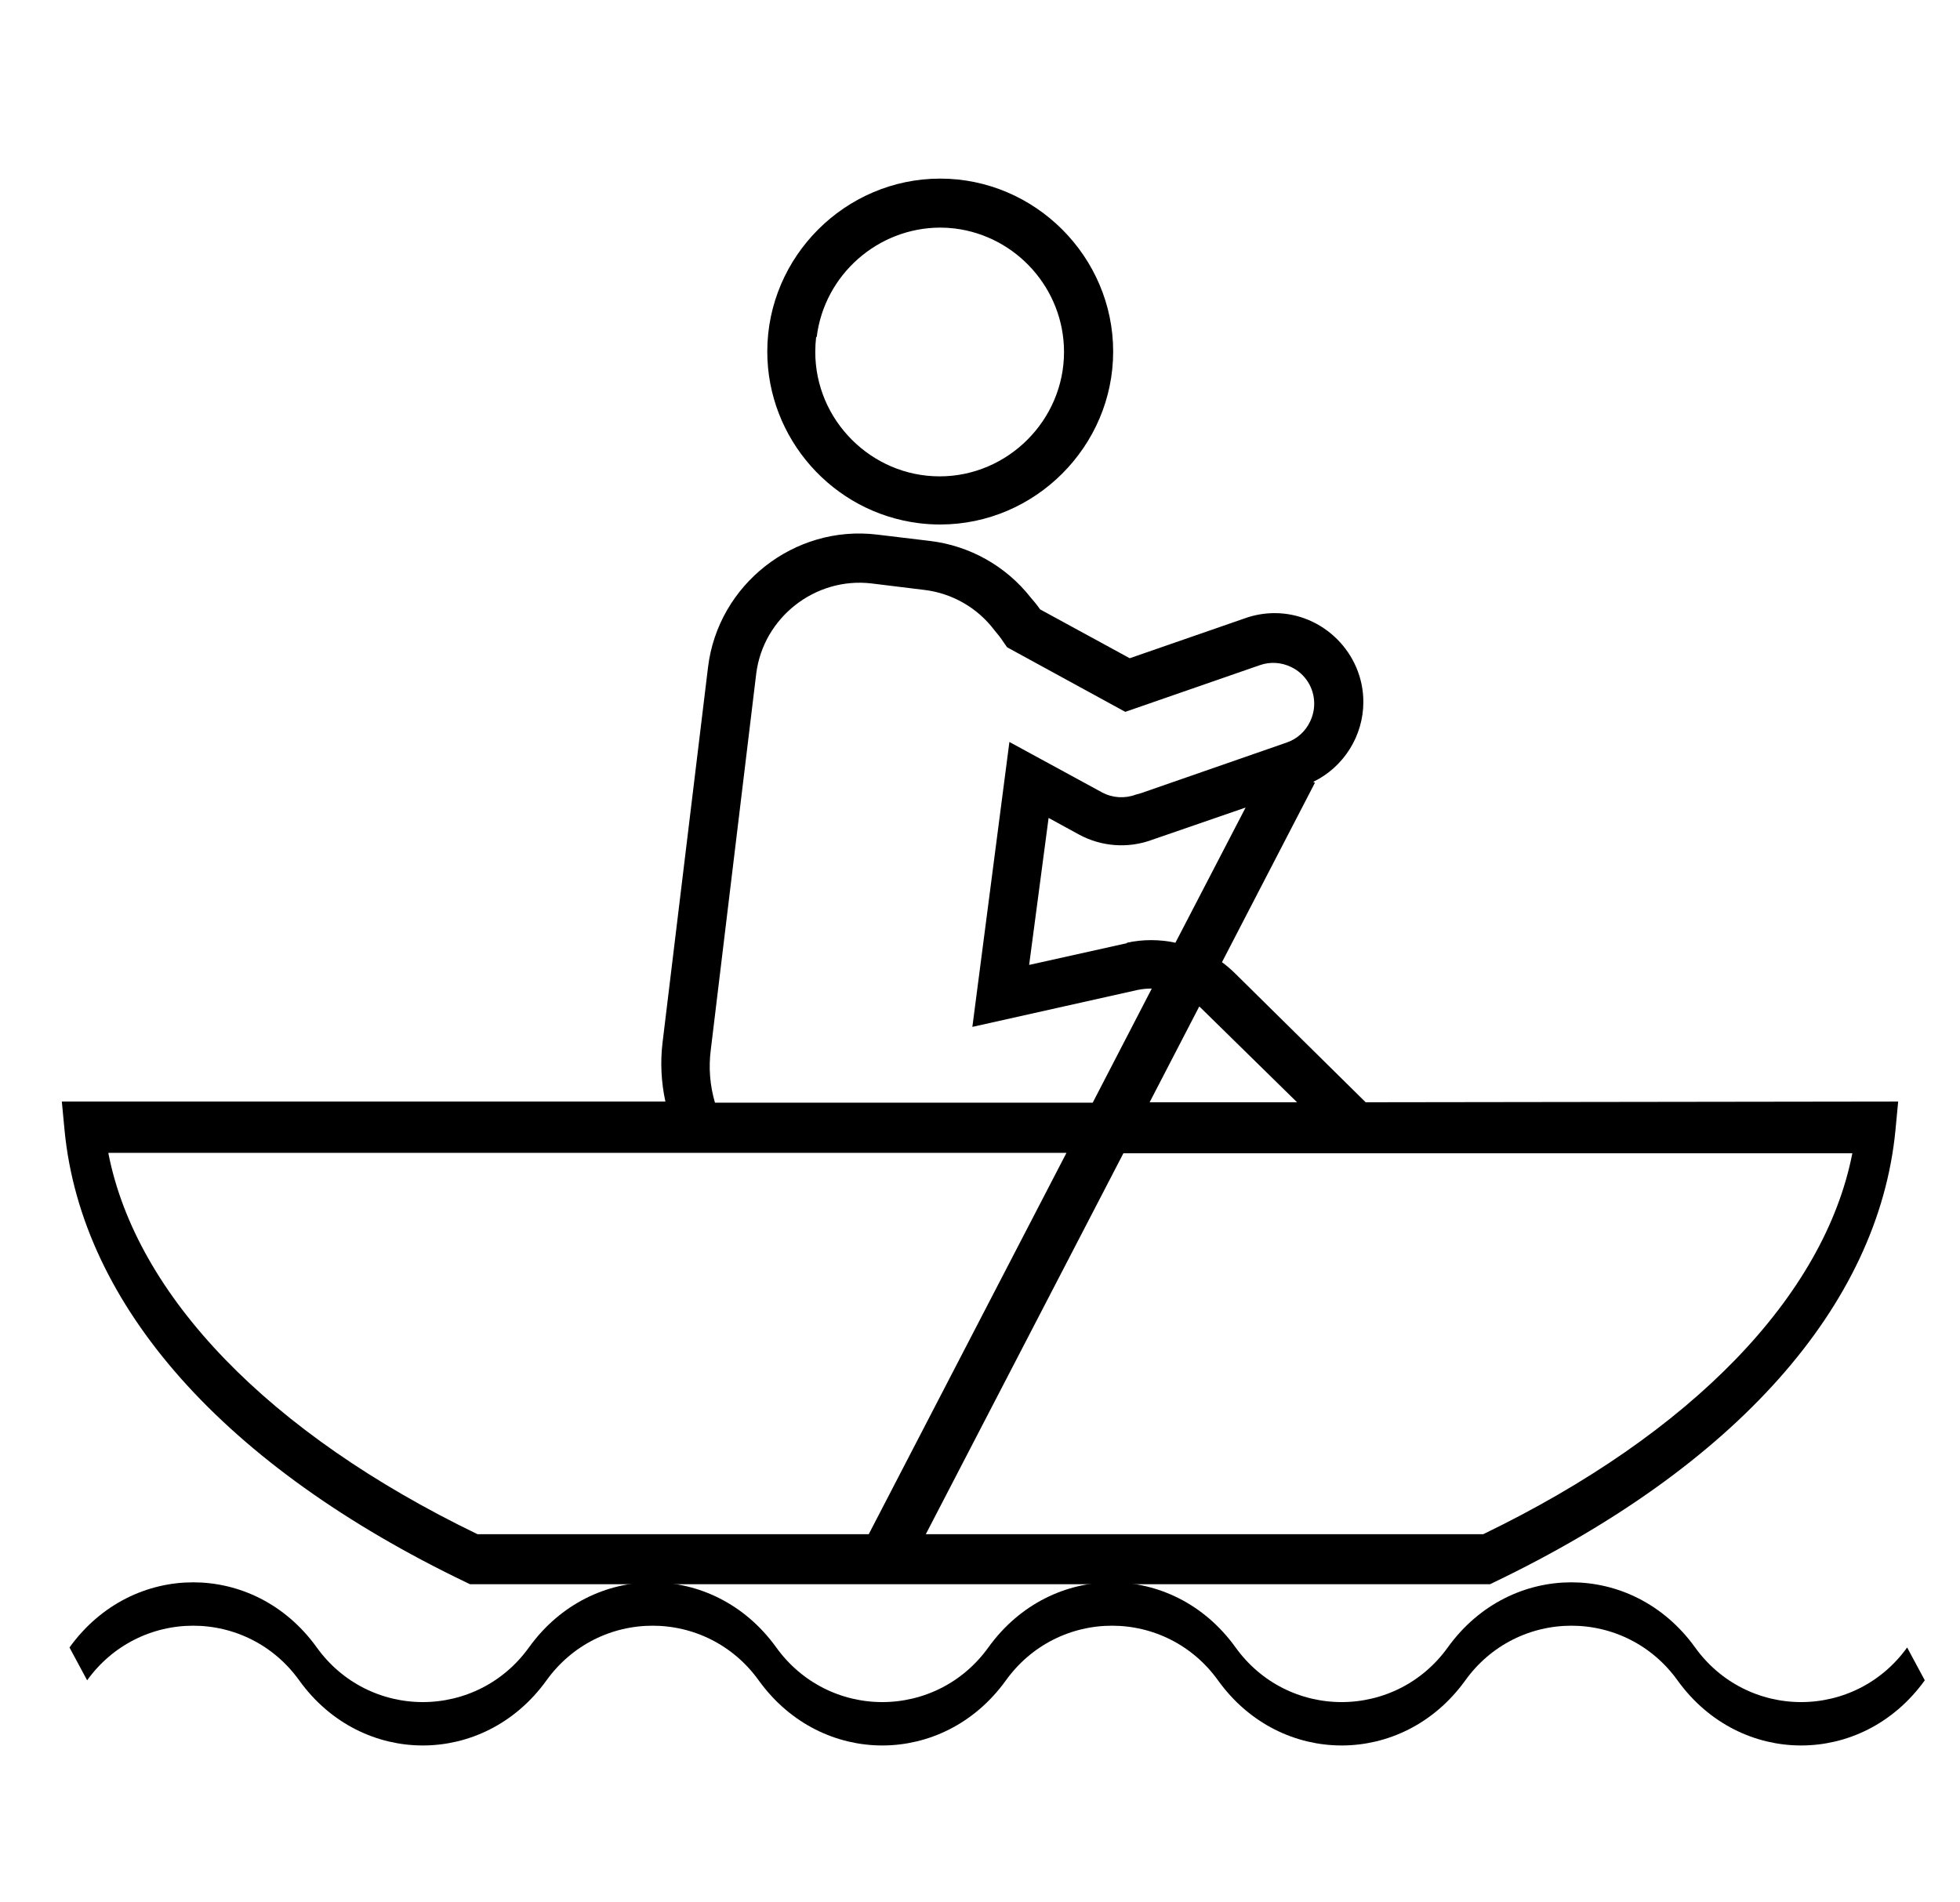
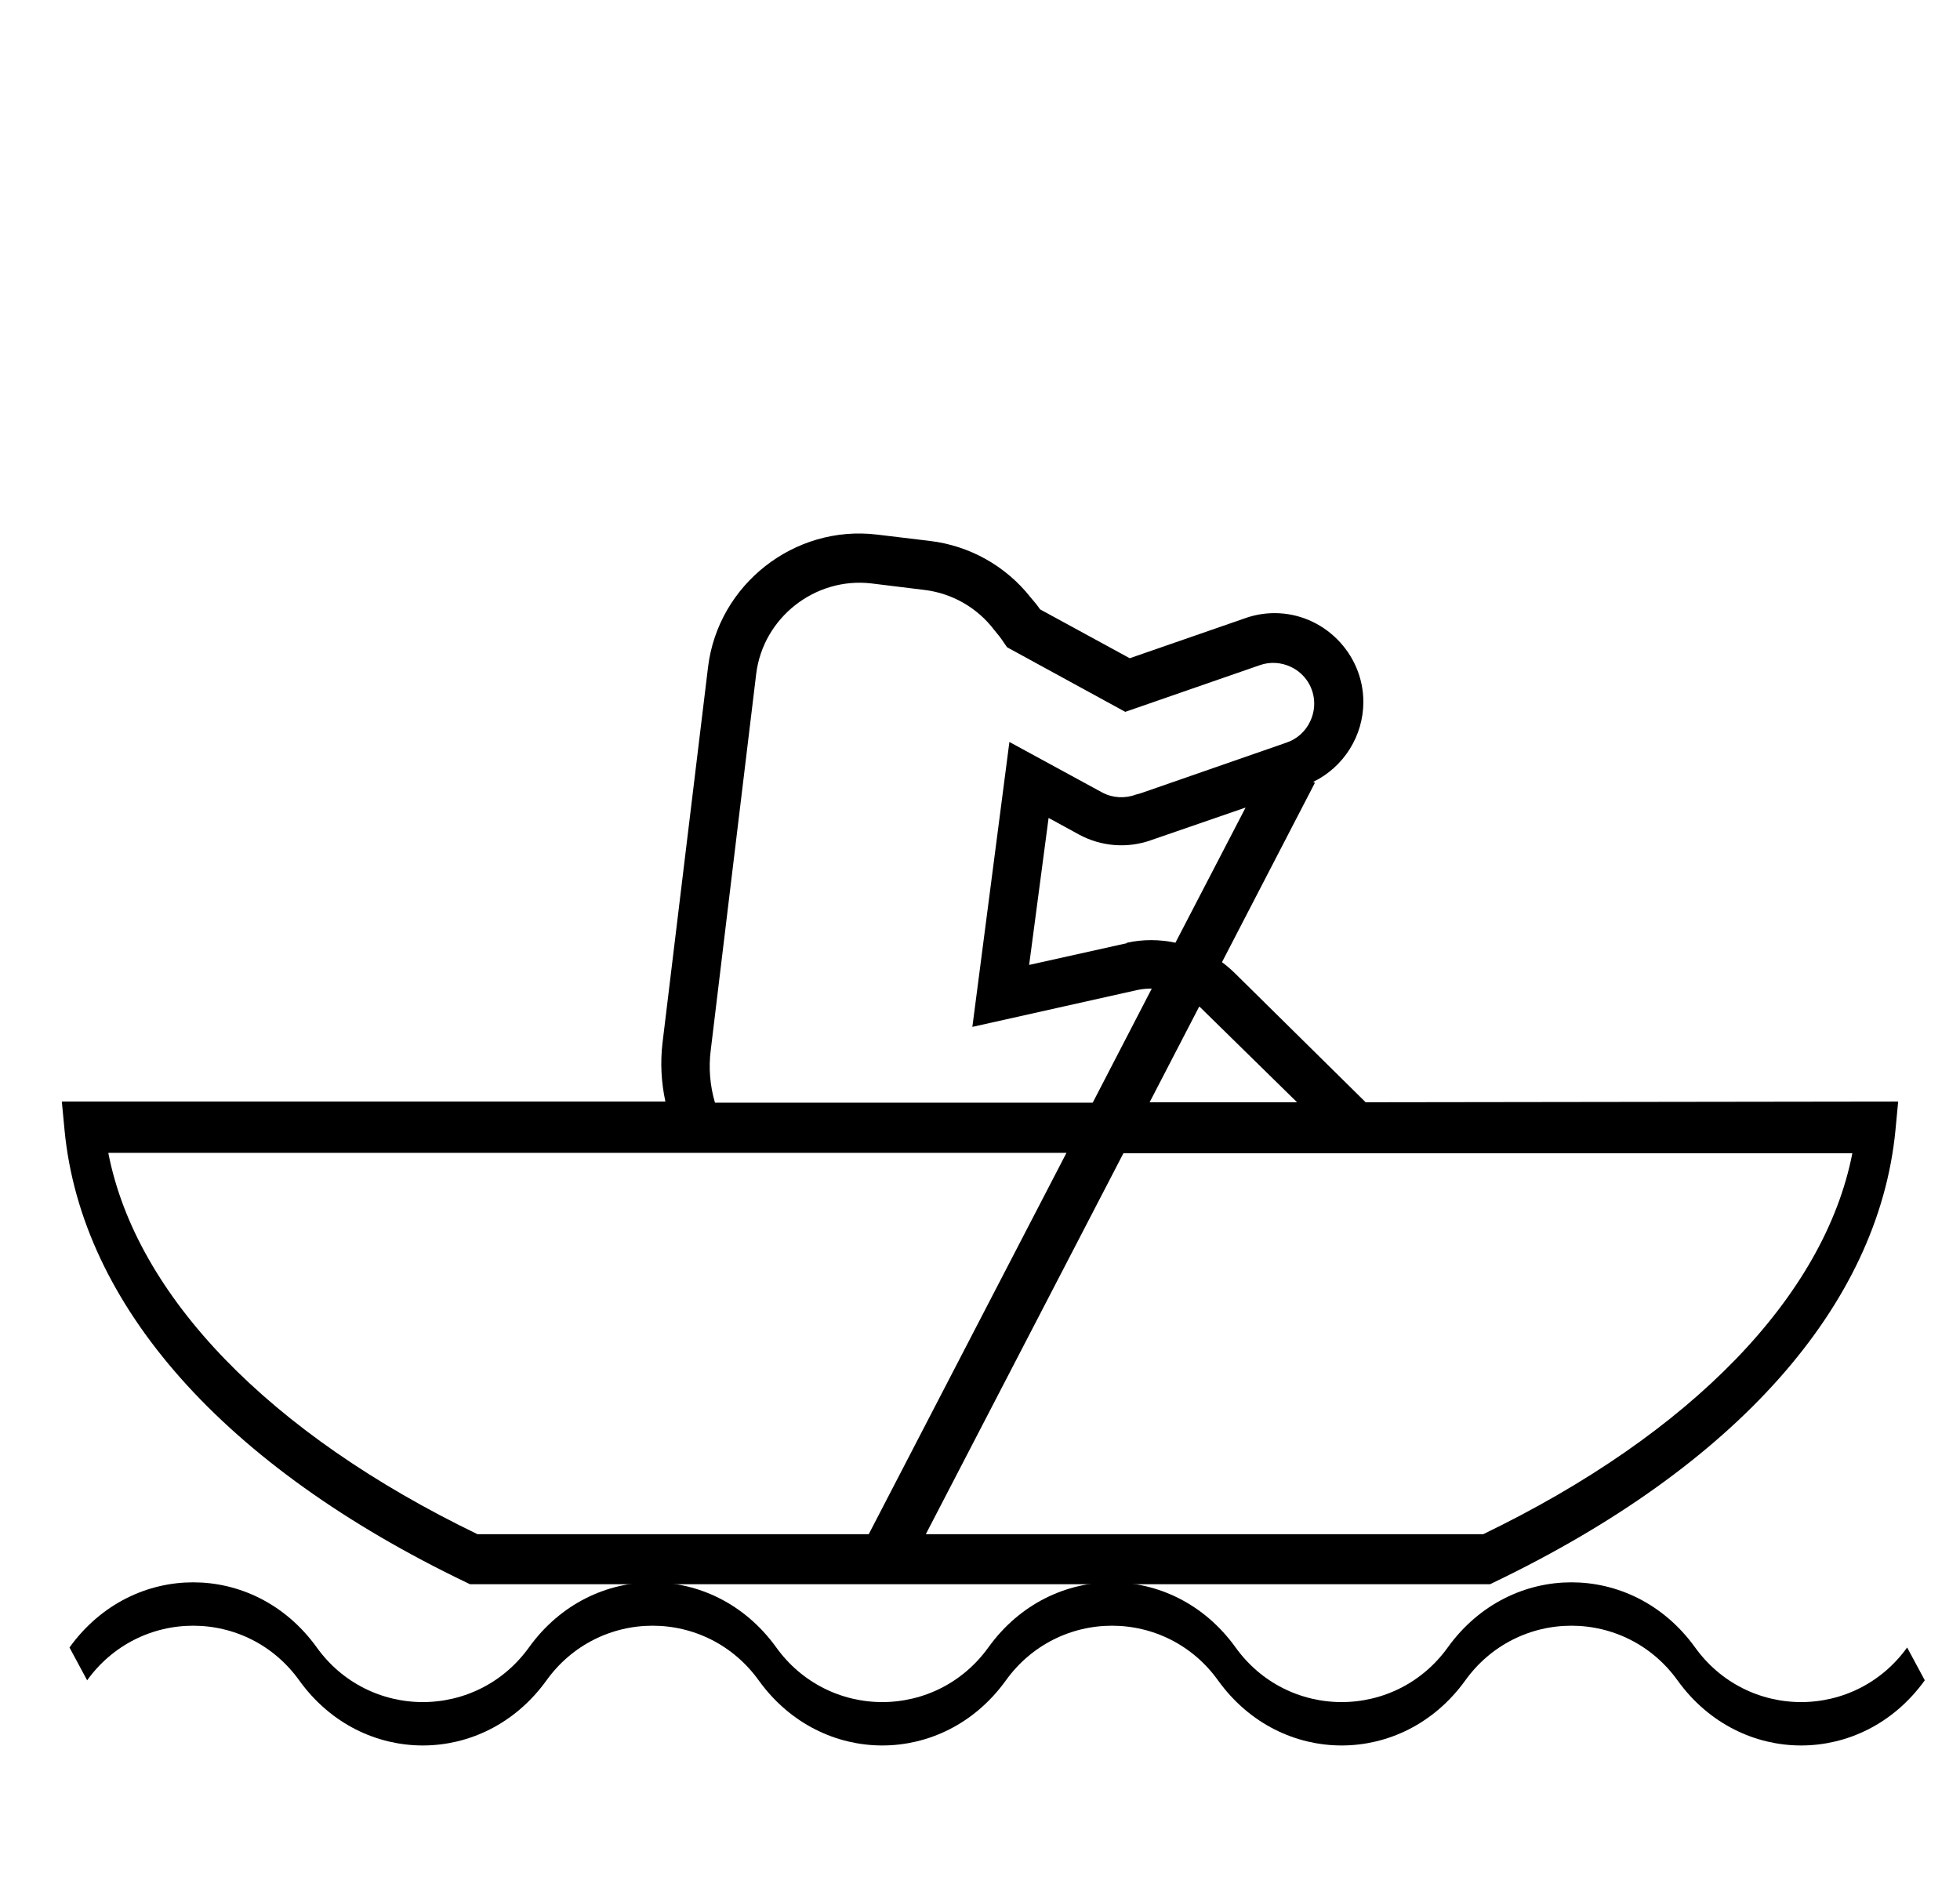
<svg xmlns="http://www.w3.org/2000/svg" width="100%" height="100%" viewBox="0 0 136 132" version="1.1" xml:space="preserve" style="fill-rule:evenodd;clip-rule:evenodd;">
  <g transform="matrix(1,0,0,1,-28.45,12.453)">
    <g transform="matrix(1,0,0,1,-2601.02,-3336)">
      <path d="M2732.4,3430L2693.71,3430L2707.42,3403.57L2758,3403.57C2756.07,3413.46 2746.87,3423 2732.39,3430M2637,3403.54L2703.47,3403.54L2689.75,3430L2662.6,3430C2648.12,3423 2638.93,3413.47 2636.99,3403.57M2678.79,3396.39L2681.94,3370.31C2682.42,3366.4 2686.03,3363.57 2689.94,3364.03L2693.61,3364.48C2695.53,3364.71 2697.28,3365.71 2698.45,3367.25C2698.69,3367.53 2698.92,3367.82 2699.12,3368.13L2699.35,3368.46L2707.55,3372.94L2716.89,3369.7C2717.6,3369.45 2718.38,3369.5 2719.06,3369.83C2720.04,3370.3 2720.66,3371.28 2720.66,3372.37C2720.66,3372.8 2720.56,3373.23 2720.37,3373.62C2720.05,3374.3 2719.46,3374.83 2718.75,3375.07L2708.65,3378.58L2708.29,3378.68C2707.52,3378.97 2706.66,3378.92 2705.94,3378.53L2699.51,3375.03L2696.94,3394.8L2708.39,3392.24C2708.72,3392.17 2709.05,3392.14 2709.39,3392.14L2705.29,3400.06L2679.08,3400.06C2678.73,3398.87 2678.63,3397.62 2678.79,3396.39M2707.67,3388.99L2700.88,3390.5L2702.23,3380.3L2704.35,3381.46C2705.89,3382.29 2707.71,3382.43 2709.35,3381.84L2715.9,3379.58L2711.03,3388.96C2709.92,3388.72 2708.77,3388.72 2707.66,3388.96M2712.77,3393.46L2719.47,3400.03L2709.24,3400.03L2712.68,3393.39L2712.77,3393.46M2724.23,3400.03L2715.11,3391.03C2714.84,3390.77 2714.56,3390.53 2714.26,3390.31L2720.71,3377.86L2720.59,3377.8C2722.71,3376.77 2724.07,3374.61 2724.07,3372.25C2724.07,3368.88 2721.29,3366.09 2717.91,3366.09C2717.19,3366.09 2716.47,3366.22 2715.79,3366.47L2707.86,3369.22L2701.64,3365.83C2701.44,3365.54 2701.22,3365.27 2700.99,3365.01C2699.27,3362.82 2696.75,3361.41 2693.99,3361.08L2690.32,3360.64C2684.59,3359.95 2679.3,3364.1 2678.6,3369.83L2675.44,3395.91C2675.28,3397.27 2675.35,3398.64 2675.64,3399.98L2633.76,3399.98L2633.95,3401.98C2635.13,3414.15 2645.03,3425.29 2661.85,3433.36L2662.08,3433.47L2732.86,3433.47L2733.09,3433.36C2749.91,3425.29 2759.81,3414.15 2760.99,3401.98L2761.18,3399.98L2724.23,3400.03Z" style="fill-rule:nonzero;" />
    </g>
    <g transform="matrix(1,0,0,1,-2601.02,-3336)">
-       <path d="M2686.14,3346.93C2686.67,3342.62 2690.37,3339.35 2694.71,3339.34C2695.04,3339.34 2695.38,3339.36 2695.71,3339.4C2700.02,3339.93 2703.3,3343.62 2703.3,3347.97C2703.3,3352.7 2699.4,3356.6 2694.67,3356.6C2689.93,3356.6 2686.04,3352.7 2686.04,3347.97C2686.04,3347.62 2686.06,3347.27 2686.1,3346.93M2693.24,3359.85C2693.72,3359.91 2694.2,3359.94 2694.68,3359.94L2694.71,3359.94C2701.29,3359.94 2706.71,3354.52 2706.71,3347.94C2706.71,3341.36 2701.29,3335.94 2694.71,3335.94C2688.12,3335.94 2682.71,3341.36 2682.71,3347.94C2682.71,3353.97 2687.25,3359.11 2693.24,3359.85" style="fill-rule:nonzero;" />
-     </g>
+       </g>
    <g transform="matrix(0.622,0,0,1,-1584.56,-3336)">
      <path d="M2602,3439C2608.41,3433.46 2621.22,3433.46 2627.62,3439C2634.02,3444.54 2646.84,3444.54 2653.25,3439C2659.66,3433.46 2672.47,3433.46 2678.88,3439C2685.29,3444.54 2698.09,3444.54 2704.5,3439C2710.91,3433.46 2723.72,3433.46 2730.12,3439C2736.52,3444.54 2749.34,3444.54 2755.75,3439C2762.16,3433.46 2774.97,3433.46 2781.38,3439C2787.79,3444.54 2800.59,3444.54 2807,3439" style="fill:none;fill-rule:nonzero;stroke:black;stroke-width:3.01px;" />
    </g>
  </g>
</svg>